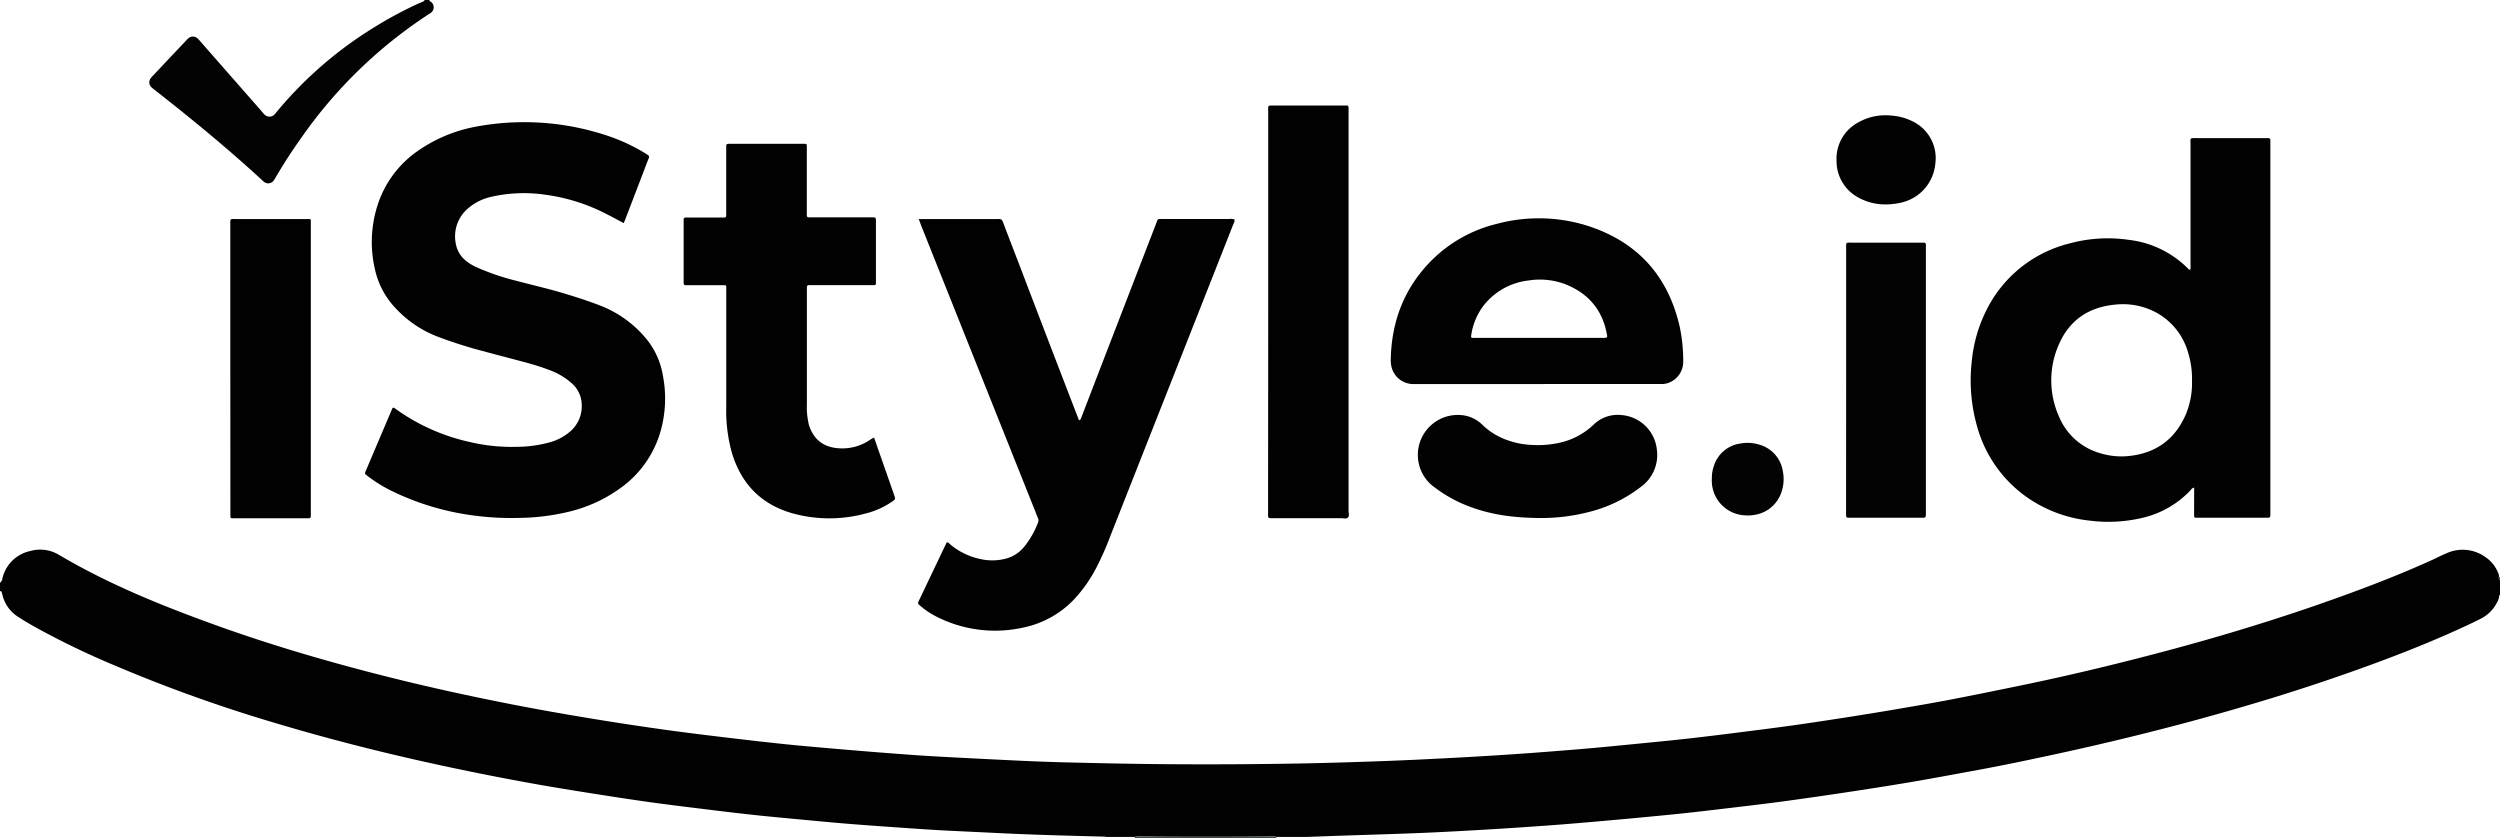
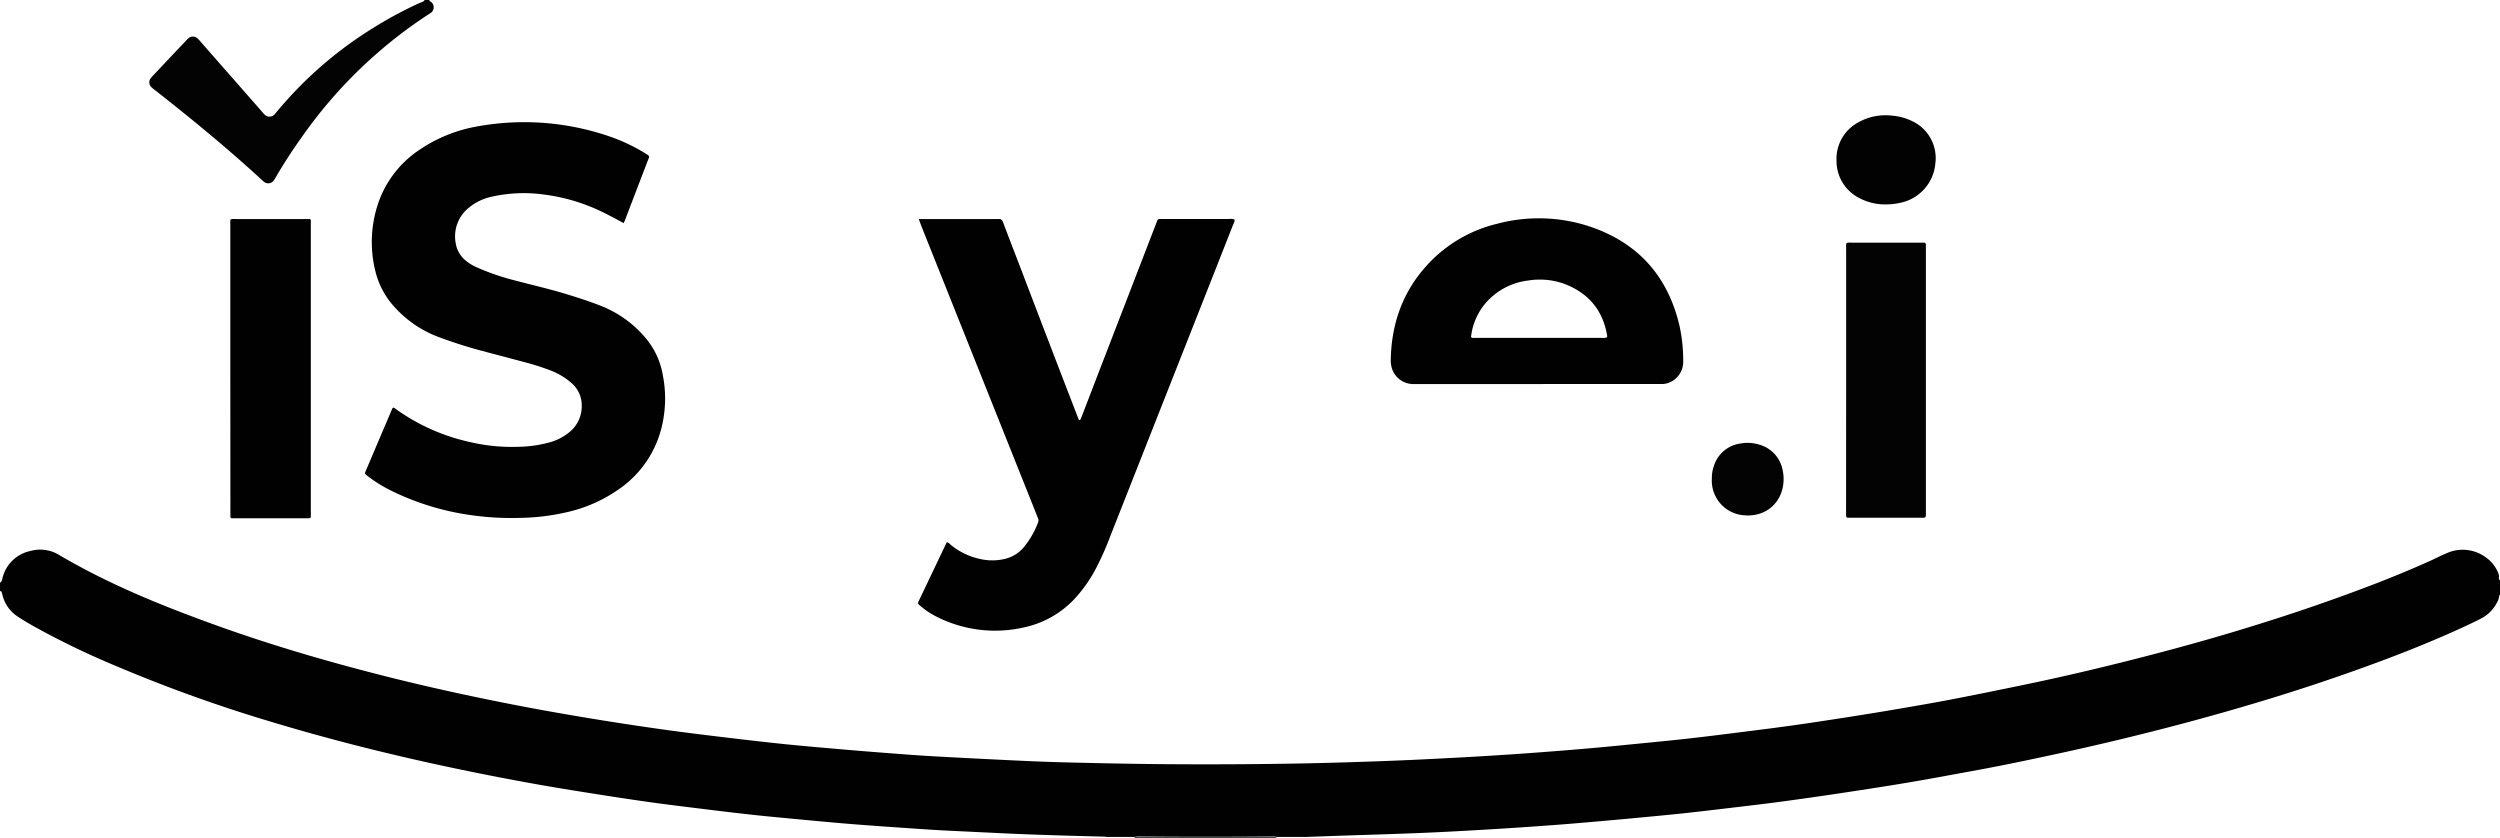
<svg xmlns="http://www.w3.org/2000/svg" viewBox="0 0 700 234.68">
  <defs>
    <style>.cls-1{fill:#010101;}.cls-2{fill:#030303;}.cls-3{fill:#3e4b4b;}.cls-4{fill:#020202;}</style>
  </defs>
  <g id="Layer_2" data-name="Layer 2">
    <g id="Layer_1-2" data-name="Layer 1">
      <path class="cls-1" d="M0,163.17a1.53,1.53,0,0,0,.65-1.11,10.16,10.16,0,0,1,7.76-7.76,10.19,10.19,0,0,1,8,1c14.45,8.56,30,14.74,45.72,20.36C77.17,181,92.51,185.46,108,189.37c11.87,3,23.83,5.61,35.84,7.95,7.19,1.4,14.41,2.67,21.63,3.86q10.51,1.73,21.07,3.2c5.65.78,11.31,1.47,17,2.15s11.12,1.31,16.68,1.88c5.4.55,10.81,1,16.21,1.47q9.79.83,19.59,1.54c4.63.32,9.27.56,13.91.8q8.63.45,17.27.85c3.8.17,7.61.31,11.41.4,8.9.22,17.79.41,26.69.49q19.15.16,38.29-.18c7.94-.14,15.89-.39,23.83-.68,7.1-.26,14.2-.62,21.3-1q8.13-.44,16.26-1,8.7-.61,17.4-1.34c5.47-.46,10.92-1,16.38-1.54,4.79-.47,9.58-.93,14.36-1.47,5.11-.58,10.22-1.22,15.32-1.87,4.61-.58,9.22-1.16,13.81-1.81,4.93-.69,9.85-1.45,14.77-2.21,4.25-.67,8.5-1.35,12.75-2.07,5.29-.9,10.58-1.8,15.85-2.8,6.48-1.24,12.94-2.56,19.4-3.89,12.65-2.59,25.22-5.57,37.71-8.84,15.35-4,30.57-8.52,45.58-13.7,11-3.82,22-7.92,32.62-12.74,1.32-.6,2.61-1.29,4-1.86a10.92,10.92,0,0,1,10.86.93,9.79,9.79,0,0,1,3.74,4.63,2.38,2.38,0,0,1,.19,1c-.09.4-.12.78.34,1v4a.38.38,0,0,0-.29.35,4.82,4.82,0,0,1-.7,2,10.18,10.18,0,0,1-4.34,4.3c-1.19.63-2.4,1.2-3.61,1.77-10.84,5.08-22,9.38-33.28,13.36-15.18,5.36-30.58,10-46.14,14.16q-18.79,5-37.82,9.07c-6.67,1.43-13.34,2.83-20.05,4.06-6.54,1.2-13.08,2.43-19.64,3.54-6,1-11.92,1.92-17.89,2.82s-11.84,1.74-17.77,2.54c-4.94.66-9.88,1.23-14.83,1.82-4.49.53-9,1.07-13.5,1.54-5.12.53-10.24,1-15.37,1.48-5.91.53-11.81,1.07-17.73,1.53q-9.78.75-19.59,1.34c-6.31.38-12.63.73-18.95,1-7.94.33-15.88.55-23.83.82l-8.88.32c-.56,0-1.11,0-1.67,0l-6.68,0a4.87,4.87,0,0,0-1.66-.11q-18.21.16-36.42,0a4.89,4.89,0,0,0-1.66.11h-3l-5,0a2.78,2.78,0,0,0-.49-.08c-9.57-.25-19.14-.49-28.7-.95l-16.44-.79c-2-.11-4-.24-6-.37-4.36-.3-8.71-.59-13.06-.91-3.3-.24-6.59-.48-9.88-.77-4.29-.37-8.58-.78-12.87-1.18-3.84-.37-7.69-.72-11.53-1.14-4.39-.48-8.78-1-13.16-1.55-4.78-.58-9.55-1.16-14.32-1.81-5-.69-10-1.44-14.93-2.22-5.75-.9-11.49-1.81-17.22-2.82q-13.38-2.37-26.66-5.22c-16.13-3.46-32.11-7.48-47.91-12.23a416.08,416.08,0,0,1-43.85-15.71A226.72,226.72,0,0,1,9.29,175.27c-1.46-.83-2.9-1.69-4.3-2.61a10,10,0,0,1-4.33-6.17,4.25,4.25,0,0,0-.24-.79c-.07-.17-.24-.2-.42-.18Z" />
      <path class="cls-2" d="M120.25,0c-.06.3.2.36.36.47a1.92,1.92,0,0,1-.14,3.24c-.19.11-.37.24-.56.36A130.06,130.06,0,0,0,84.57,38.29c-2.57,3.6-5,7.31-7.22,11.11a10.32,10.32,0,0,1-.71,1.14,1.87,1.87,0,0,1-2.68.4,6.53,6.53,0,0,1-.63-.55c-9.64-8.87-19.75-17.17-30.06-25.24a8.22,8.22,0,0,1-.9-.76,1.87,1.87,0,0,1-.2-2.45,9,9,0,0,1,.77-.87q4.48-4.77,9-9.53a6.51,6.51,0,0,1,.83-.83,1.9,1.9,0,0,1,2.59.09c.45.42.83.91,1.24,1.37l16.6,18.92a12.2,12.2,0,0,0,.89,1A1.93,1.93,0,0,0,76.91,32c.15-.15.28-.34.42-.51A110.64,110.64,0,0,1,104.11,8.06,113.19,113.19,0,0,1,117.52.82C118,.6,118.6.53,118.91,0Z" />
-       <path class="cls-3" d="M317.7,234.38a4.89,4.89,0,0,1,1.66-.11q18.21.16,36.42,0a4.87,4.87,0,0,1,1.66.11.23.23,0,0,0-.05.3H317.75A.23.23,0,0,0,317.7,234.38Z" />
-       <path class="cls-3" d="M700,162.49c-.46-.21-.43-.59-.34-1a.2.2,0,0,0,.34,0Z" />
-       <path class="cls-4" d="M614.36,136.53a1.4,1.4,0,0,0-.93.65,26.78,26.78,0,0,1-13.78,7.87,41.35,41.35,0,0,1-14.67.71A37.55,37.55,0,0,1,568.69,140a35.84,35.84,0,0,1-15.12-20.66,46.93,46.93,0,0,1-1.46-18.27,40.13,40.13,0,0,1,4.1-14.25,35.46,35.46,0,0,1,23.2-18.64,40.75,40.75,0,0,1,16.81-1,27.78,27.78,0,0,1,16.4,8,.79.79,0,0,0,.65.35,4.06,4.06,0,0,0,.08-1.4q0-16.69,0-33.39c0-2.32-.36-2.06,2-2.07h18.47c.44,0,.89,0,1.34,0a.52.52,0,0,1,.54.52c0,.44,0,.89,0,1.34V143.17c0,2,.18,1.8-1.79,1.8h-17.8c-.44,0-.89,0-1.34,0a.42.42,0,0,1-.42-.43c0-.44,0-.89,0-1.34Zm-.6-29.83a24.84,24.84,0,0,0-1.1-8,18.41,18.41,0,0,0-11.27-12.26,19.74,19.74,0,0,0-8.91-1.17c-7.49.64-13,4.26-16,11.19a24.82,24.82,0,0,0,.06,20.22,17.66,17.66,0,0,0,11.23,10.13,20.3,20.3,0,0,0,8.45.86C603.7,126.86,609,123,612,116.1A22.72,22.72,0,0,0,613.76,106.7Z" />
+       <path class="cls-3" d="M317.7,234.38a4.89,4.89,0,0,1,1.66-.11q18.21.16,36.42,0a4.87,4.87,0,0,1,1.66.11.23.23,0,0,0-.05.3H317.75Z" />
      <path class="cls-1" d="M174.62,62.47c-1.84-1-3.5-1.89-5.2-2.74a52.31,52.31,0,0,0-16.9-5.23,41,41,0,0,0-14.85.58,14.9,14.9,0,0,0-6.43,3.11,10.26,10.26,0,0,0-3.64,9.91,7.85,7.85,0,0,0,2.77,4.84,13,13,0,0,0,3.14,1.92,66.45,66.45,0,0,0,10.77,3.69c4.65,1.23,9.34,2.3,13.94,3.69,3.32,1,6.61,2.07,9.84,3.32a31.38,31.38,0,0,1,12.7,9.07,21.68,21.68,0,0,1,4.85,10.54,33.64,33.64,0,0,1-.49,15,29.43,29.43,0,0,1-10.33,15.7A40.83,40.83,0,0,1,159,143.35,61.82,61.82,0,0,1,145.88,145a79.85,79.85,0,0,1-13.56-.7,73.89,73.89,0,0,1-22.55-6.79,40.1,40.1,0,0,1-7-4.34c-.68-.53-.68-.55-.32-1.39q3.57-8.41,7.15-16.82a5.41,5.41,0,0,1,.27-.61.36.36,0,0,1,.56-.11c.24.15.46.33.68.49a56.15,56.15,0,0,0,20.74,9.1,50.8,50.8,0,0,0,13,1.28,35.21,35.21,0,0,0,9.12-1.27,14.71,14.71,0,0,0,5.46-2.84,9.29,9.29,0,0,0,3.46-7.33,8.22,8.22,0,0,0-2.84-6.39,19.37,19.37,0,0,0-6-3.59,69.52,69.52,0,0,0-7.34-2.33c-4.64-1.25-9.3-2.44-13.93-3.71-3.45-1-6.84-2.1-10.19-3.37a31.2,31.2,0,0,1-11.73-7.89A22.86,22.86,0,0,1,105,75.49a33.76,33.76,0,0,1,.62-17.73,29.31,29.31,0,0,1,11.28-15.44,41.54,41.54,0,0,1,15.6-6.71,73.46,73.46,0,0,1,38.37,2.66,50.58,50.58,0,0,1,9.39,4.41c.39.23.76.48,1.14.72a.64.64,0,0,1,.26.87c-.08.2-.17.41-.25.62L175,61.63A9.14,9.14,0,0,1,174.62,62.47Z" />
      <path class="cls-1" d="M257.25,61.33H279a4.34,4.34,0,0,0,.51,0c.72-.09,1.09.21,1.35.91,1.53,4.08,3.11,8.15,4.67,12.21q8,21,16.09,41.94c.14.36.29.72.42,1.09.05.14.11.21.23.15s.22-.09.25-.16c.19-.41.35-.83.51-1.24l5-13q7.79-20.17,15.57-40.34c.7-1.79.35-1.57,2.23-1.57h18.3a3.47,3.47,0,0,1,1.5.12c.18.61-.21,1.08-.4,1.58q-5.06,12.87-10.14,25.73Q323,119.39,310.93,150a81.84,81.84,0,0,1-3.92,8.89,39.74,39.74,0,0,1-6.33,9,27.18,27.18,0,0,1-14.18,7.83,36.15,36.15,0,0,1-24-2.92,22.45,22.45,0,0,1-4.62-3c-1-.8-1-.81-.44-1.92l5.77-12.1,1.87-3.93c.55,0,.8.43,1.12.7a19.33,19.33,0,0,0,8.39,4,15.11,15.11,0,0,0,6.82-.07,9.84,9.84,0,0,0,5.2-3.19,24.44,24.44,0,0,0,4.08-7.09,1.55,1.55,0,0,0-.13-1.27q-1.38-3.51-2.78-7L258.09,63.57C257.83,62.9,257.59,62.23,257.25,61.33Z" />
-       <path class="cls-4" d="M244.77,122.59c.61,1.77,1.23,3.56,1.86,5.35q1.86,5.3,3.71,10.6c.43,1.24.43,1.25-.69,2a22.77,22.77,0,0,1-7.31,3.25,38.67,38.67,0,0,1-20.23,0c-8.87-2.45-14.54-8.21-17.18-17A43.69,43.69,0,0,1,203.35,114q0-16,0-32.05c0-.45,0-.89,0-1.34,0-.72,0-.75-.78-.75H192c-.43,0-.57-.26-.58-.63V62.44c0-.34,0-.68,0-1a.5.5,0,0,1,.52-.53l1.17,0h9.74a.48.48,0,0,0,.49-.54c0-.45,0-.89,0-1.34V42.38c0-.45,0-.9,0-1.35,0-.65.12-.74.8-.76.34,0,.67,0,1,0h19c.45,0,.9,0,1.34,0a.43.43,0,0,1,.43.42c0,.45,0,.89,0,1.34V59c0,.45,0,.89,0,1.34a.48.48,0,0,0,.51.52h17c2,0,1.84-.22,1.84,1.75V78.07c0,.45,0,.9,0,1.34a.42.42,0,0,1-.42.43c-.45,0-.9,0-1.35,0H226.5c-.43,0-.58.23-.57.63s0,.78,0,1.17q0,15.78,0,31.55a19.45,19.45,0,0,0,.44,5.16,1.22,1.22,0,0,1,0,.17c1,3.69,3.44,6.71,8.54,7a13.74,13.74,0,0,0,8.88-2.49c.23-.16.47-.28.71-.42A.78.78,0,0,1,244.77,122.59Z" />
      <path class="cls-1" d="M430.36,107.53H397.13l-1.67,0a6.27,6.27,0,0,1-5.95-5.39,7.46,7.46,0,0,1-.1-1.16c.14-10.87,3.73-20.36,11.48-28.11a38.71,38.71,0,0,1,18.22-10.19,45.35,45.35,0,0,1,26.28.83c13.46,4.62,21.71,14,24.91,27.89a45.91,45.91,0,0,1,1,10,6.26,6.26,0,0,1-4.24,5.84,5.38,5.38,0,0,1-1.48.28c-.61,0-1.23,0-1.84,0Zm19.58-13.09a.94.94,0,0,0,.08-.32c-1.13-7.15-5.19-12-11.85-14.58a20.17,20.17,0,0,0-10.22-1,18.64,18.64,0,0,0-12.32,6.74,17.78,17.78,0,0,0-3.72,8.84.38.38,0,0,0,.34.48,8.35,8.35,0,0,0,1,0h35.38A2.45,2.45,0,0,0,449.94,94.44Z" />
-       <path class="cls-1" d="M355.1,87.47V31.59c0-2.34-.3-2,2-2.05h18.8c.45,0,.9,0,1.34,0,.12,0,.26.2.31.33a1.38,1.38,0,0,1,.05.5c0,.44,0,.89,0,1.34q0,55.62,0,111.26c0,.65.29,1.45-.17,1.93s-1.27.19-1.92.19c-6.21,0-12.42,0-18.64,0-2.05,0-1.81.15-1.81-1.78Z" />
      <path class="cls-1" d="M64.49,103.24V63.13c0-2-.25-1.8,1.78-1.8h19l1.34,0a.4.4,0,0,1,.42.41c0,.39,0,.79,0,1.18q0,40.28,0,80.56c0,1.8.21,1.63-1.59,1.63H66.12l-1.18,0a.41.41,0,0,1-.43-.4c0-.51,0-1,0-1.51Z" />
      <path class="cls-2" d="M516.92,106.41q0-18.28,0-36.57c0-2.12-.25-1.9,1.85-1.9h18.63c.45,0,.9,0,1.34,0a.52.52,0,0,1,.51.55c0,.39,0,.78,0,1.17v73.49c0,2.07.1,1.81-1.79,1.81h-19.8c-.66,0-.74-.11-.76-.8,0-.45,0-.9,0-1.35Z" />
-       <path class="cls-4" d="M432.12,145.05c-8,0-14.15-.86-20.1-3a38.68,38.68,0,0,1-10.69-5.86,10.9,10.9,0,0,1-3.8-5.4,11.19,11.19,0,0,1,11.56-14.57,9.44,9.44,0,0,1,6,2.75,18.81,18.81,0,0,0,6.48,4.09,23.11,23.11,0,0,0,7.35,1.52,27.85,27.85,0,0,0,7.67-.59,20,20,0,0,0,9.53-5,9.62,9.62,0,0,1,7.8-2.78,10.8,10.8,0,0,1,10,9.67,11,11,0,0,1-4.46,10.43,39.21,39.21,0,0,1-14.69,7.08A53.77,53.77,0,0,1,432.12,145.05Z" />
      <path class="cls-4" d="M528.36,57.23a15.43,15.43,0,0,1-7.83-1.82,11.57,11.57,0,0,1-6.3-10.35,11.54,11.54,0,0,1,6.11-10.8,15.37,15.37,0,0,1,9.21-1.9,15.7,15.7,0,0,1,5.8,1.53,11.43,11.43,0,0,1,6.54,11.94,12.3,12.3,0,0,1-9.47,10.88A18.74,18.74,0,0,1,528.36,57.23Z" />
      <path class="cls-2" d="M479.32,134a10.28,10.28,0,0,1,.59-3.61,9.06,9.06,0,0,1,7.44-6.21,11,11,0,0,1,5.29.33,9.14,9.14,0,0,1,6.54,7.35,11.38,11.38,0,0,1-.22,5.47c-1.23,4.28-5.18,7.51-10.87,6.93A9.72,9.72,0,0,1,479.32,134Z" />
    </g>
  </g>
</svg>